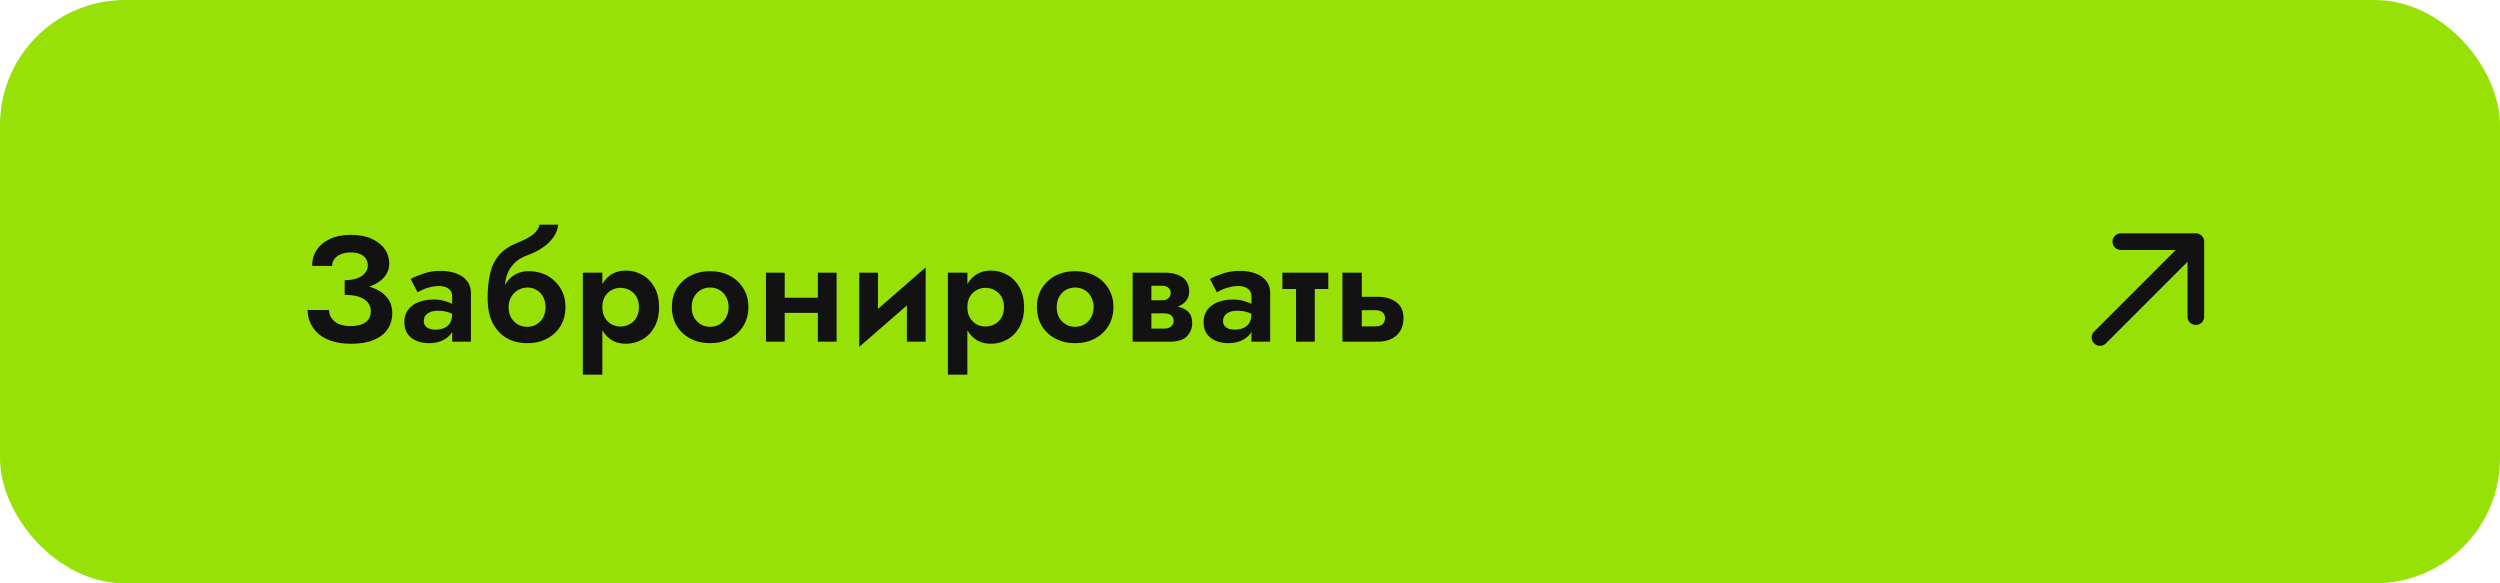
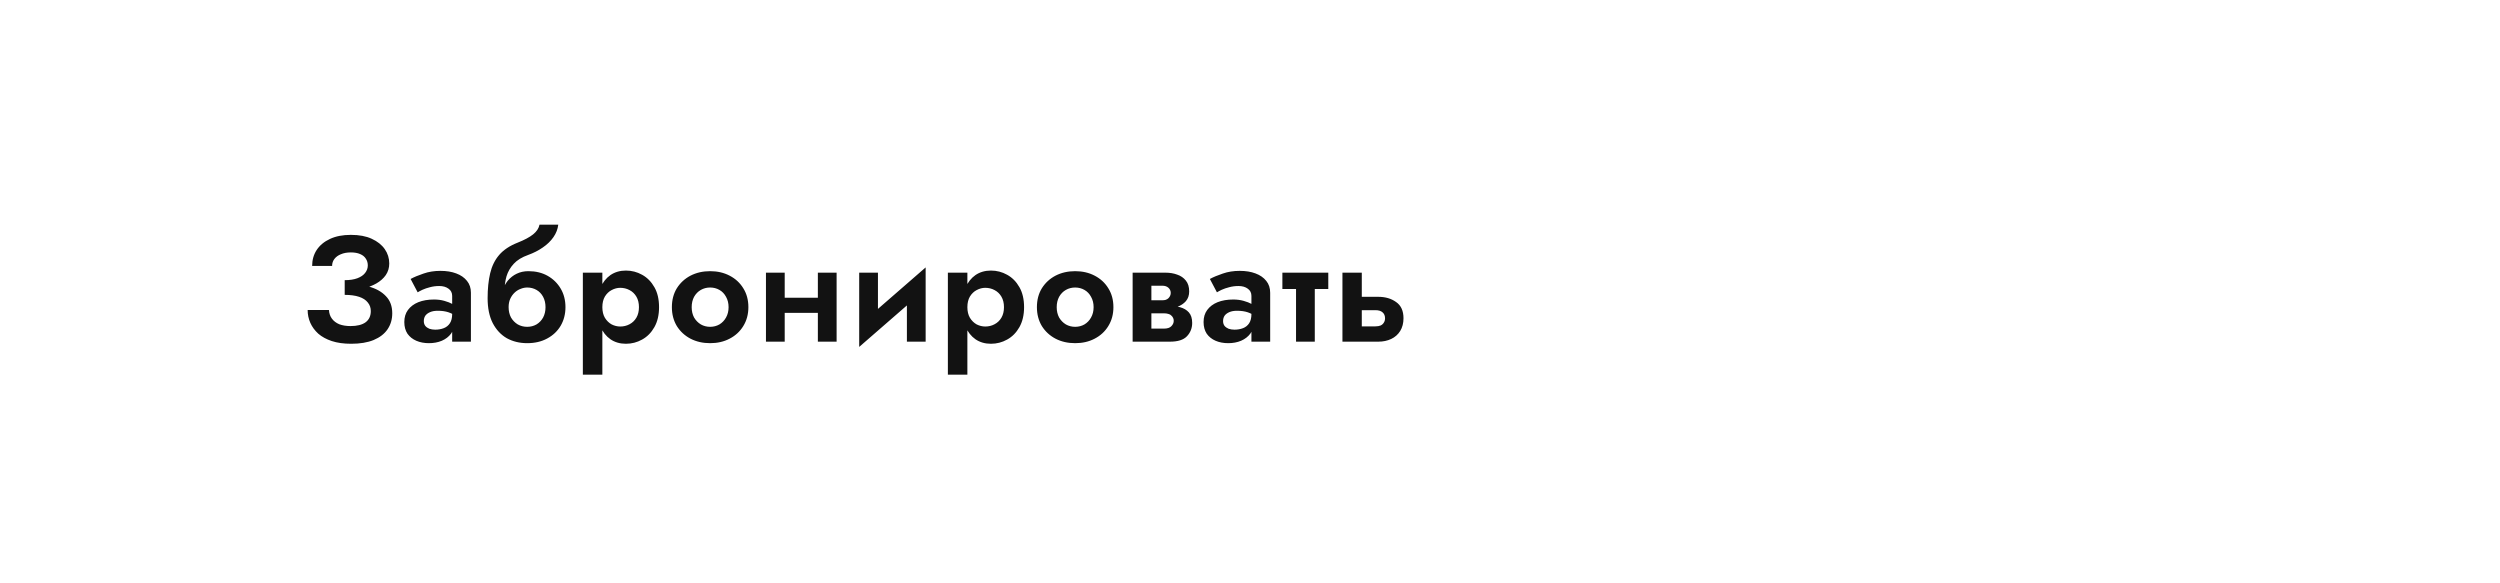
<svg xmlns="http://www.w3.org/2000/svg" width="300" height="70" viewBox="0 0 300 70" fill="none">
-   <rect width="300" height="70" rx="15" fill="#98E106" />
  <path d="M41.364 34.862V33.62C41.976 33.62 42.486 33.542 42.894 33.386C43.302 33.23 43.608 33.02 43.812 32.756C44.028 32.48 44.136 32.18 44.136 31.856C44.136 31.544 44.058 31.274 43.902 31.046C43.758 30.806 43.53 30.62 43.218 30.488C42.918 30.356 42.546 30.29 42.102 30.29C41.646 30.29 41.25 30.362 40.914 30.506C40.578 30.638 40.314 30.83 40.122 31.082C39.942 31.322 39.852 31.598 39.852 31.91H37.458C37.458 31.19 37.638 30.554 37.998 30.002C38.37 29.438 38.904 28.994 39.6 28.67C40.296 28.346 41.13 28.184 42.102 28.184C43.098 28.184 43.932 28.34 44.604 28.652C45.288 28.964 45.81 29.378 46.17 29.894C46.53 30.41 46.71 30.986 46.71 31.622C46.71 32.138 46.572 32.6 46.296 33.008C46.02 33.404 45.642 33.74 45.162 34.016C44.682 34.292 44.118 34.502 43.47 34.646C42.822 34.79 42.12 34.862 41.364 34.862ZM42.138 41.252C41.25 41.252 40.476 41.144 39.816 40.928C39.168 40.712 38.628 40.418 38.196 40.046C37.776 39.662 37.458 39.23 37.242 38.75C37.026 38.258 36.918 37.742 36.918 37.202H39.474C39.498 37.61 39.618 37.958 39.834 38.246C40.05 38.534 40.344 38.756 40.716 38.912C41.1 39.056 41.55 39.128 42.066 39.128C42.846 39.128 43.446 38.978 43.866 38.678C44.286 38.366 44.496 37.916 44.496 37.328C44.496 36.932 44.376 36.59 44.136 36.302C43.908 36.002 43.56 35.774 43.092 35.618C42.624 35.462 42.048 35.384 41.364 35.384V34.016C42.456 34.016 43.428 34.142 44.28 34.394C45.144 34.634 45.822 35.018 46.314 35.546C46.818 36.062 47.07 36.746 47.07 37.598C47.07 38.318 46.884 38.954 46.512 39.506C46.14 40.058 45.582 40.49 44.838 40.802C44.106 41.102 43.206 41.252 42.138 41.252ZM50.858 38.534C50.858 38.762 50.917 38.954 51.038 39.11C51.157 39.254 51.319 39.368 51.523 39.452C51.739 39.524 51.974 39.56 52.225 39.56C52.597 39.56 52.94 39.5 53.252 39.38C53.563 39.26 53.809 39.062 53.989 38.786C54.169 38.51 54.26 38.144 54.26 37.688L54.547 38.66C54.547 39.188 54.41 39.644 54.133 40.028C53.858 40.4 53.486 40.688 53.017 40.892C52.562 41.084 52.045 41.18 51.469 41.18C50.906 41.18 50.401 41.084 49.958 40.892C49.514 40.7 49.16 40.418 48.895 40.046C48.644 39.662 48.517 39.194 48.517 38.642C48.517 38.078 48.661 37.598 48.95 37.202C49.249 36.794 49.663 36.482 50.191 36.266C50.731 36.05 51.361 35.942 52.081 35.942C52.526 35.942 52.94 35.996 53.324 36.104C53.708 36.212 54.032 36.338 54.295 36.482C54.559 36.626 54.745 36.764 54.853 36.896V38.03C54.517 37.778 54.169 37.592 53.809 37.472C53.45 37.352 53.023 37.292 52.532 37.292C52.172 37.292 51.865 37.346 51.614 37.454C51.361 37.562 51.169 37.706 51.038 37.886C50.917 38.066 50.858 38.282 50.858 38.534ZM50.12 35.078L49.273 33.476C49.694 33.248 50.209 33.032 50.822 32.828C51.434 32.612 52.111 32.504 52.855 32.504C53.575 32.504 54.206 32.606 54.745 32.81C55.297 33.014 55.73 33.314 56.041 33.71C56.353 34.094 56.51 34.568 56.51 35.132V41H54.26V35.51C54.26 35.138 54.115 34.85 53.828 34.646C53.539 34.43 53.167 34.322 52.712 34.322C52.316 34.322 51.944 34.37 51.596 34.466C51.26 34.55 50.959 34.652 50.696 34.772C50.444 34.892 50.252 34.994 50.12 35.078ZM63.266 34.502L63.41 32.54C64.286 32.54 65.054 32.726 65.714 33.098C66.374 33.47 66.896 33.98 67.28 34.628C67.664 35.276 67.856 36.02 67.856 36.86C67.856 37.688 67.664 38.432 67.28 39.092C66.896 39.74 66.356 40.25 65.66 40.622C64.976 40.994 64.178 41.18 63.266 41.18C62.354 41.18 61.538 40.982 60.818 40.586C60.11 40.178 59.546 39.572 59.126 38.768C58.718 37.964 58.514 36.968 58.514 35.78L61.034 36.86C61.034 37.328 61.13 37.742 61.322 38.102C61.526 38.45 61.796 38.726 62.132 38.93C62.468 39.122 62.846 39.218 63.266 39.218C63.674 39.218 64.046 39.122 64.382 38.93C64.718 38.726 64.982 38.45 65.174 38.102C65.366 37.742 65.462 37.328 65.462 36.86C65.462 36.392 65.366 35.978 65.174 35.618C64.982 35.258 64.718 34.982 64.382 34.79C64.046 34.598 63.674 34.502 63.266 34.502ZM60.008 36.86C60.008 36.188 60.086 35.588 60.242 35.06C60.398 34.52 60.626 34.064 60.926 33.692C61.238 33.32 61.598 33.038 62.006 32.846C62.426 32.642 62.894 32.54 63.41 32.54L63.266 34.502C63.002 34.502 62.738 34.556 62.474 34.664C62.21 34.76 61.97 34.91 61.754 35.114C61.538 35.318 61.364 35.564 61.232 35.852C61.1 36.14 61.034 36.476 61.034 36.86H60.008ZM58.514 35.78C58.514 34.652 58.616 33.656 58.82 32.792C59.024 31.928 59.384 31.196 59.9 30.596C60.428 29.984 61.166 29.492 62.114 29.12C62.93 28.796 63.548 28.466 63.968 28.13C64.4 27.782 64.658 27.392 64.742 26.96H66.992C66.932 27.488 66.74 27.986 66.416 28.454C66.092 28.922 65.666 29.336 65.138 29.696C64.622 30.056 64.034 30.356 63.374 30.596C62.63 30.86 62.054 31.214 61.646 31.658C61.238 32.102 60.95 32.6 60.782 33.152C60.626 33.704 60.548 34.28 60.548 34.88L60.854 36.806L58.514 35.78ZM72.282 44.96H69.942V32.72H72.282V44.96ZM79.086 36.86C79.086 37.796 78.9 38.594 78.528 39.254C78.156 39.914 77.664 40.412 77.052 40.748C76.452 41.084 75.804 41.252 75.108 41.252C74.4 41.252 73.782 41.072 73.254 40.712C72.738 40.352 72.336 39.842 72.048 39.182C71.772 38.522 71.634 37.748 71.634 36.86C71.634 35.96 71.772 35.186 72.048 34.538C72.336 33.878 72.738 33.368 73.254 33.008C73.782 32.648 74.4 32.468 75.108 32.468C75.804 32.468 76.452 32.636 77.052 32.972C77.664 33.308 78.156 33.806 78.528 34.466C78.9 35.114 79.086 35.912 79.086 36.86ZM76.674 36.86C76.674 36.368 76.572 35.948 76.368 35.6C76.164 35.252 75.888 34.988 75.54 34.808C75.204 34.628 74.832 34.538 74.424 34.538C74.076 34.538 73.734 34.628 73.398 34.808C73.074 34.976 72.804 35.234 72.588 35.582C72.384 35.93 72.282 36.356 72.282 36.86C72.282 37.364 72.384 37.79 72.588 38.138C72.804 38.486 73.074 38.75 73.398 38.93C73.734 39.098 74.076 39.182 74.424 39.182C74.832 39.182 75.204 39.092 75.54 38.912C75.888 38.732 76.164 38.468 76.368 38.12C76.572 37.772 76.674 37.352 76.674 36.86ZM80.626 36.86C80.626 35.996 80.824 35.24 81.22 34.592C81.628 33.944 82.174 33.44 82.858 33.08C83.554 32.72 84.34 32.54 85.216 32.54C86.092 32.54 86.872 32.72 87.556 33.08C88.252 33.44 88.798 33.944 89.194 34.592C89.602 35.24 89.806 35.996 89.806 36.86C89.806 37.712 89.602 38.468 89.194 39.128C88.798 39.776 88.252 40.28 87.556 40.64C86.872 41 86.092 41.18 85.216 41.18C84.34 41.18 83.554 41 82.858 40.64C82.174 40.28 81.628 39.776 81.22 39.128C80.824 38.468 80.626 37.712 80.626 36.86ZM83.002 36.86C83.002 37.328 83.098 37.742 83.29 38.102C83.494 38.45 83.764 38.726 84.1 38.93C84.436 39.122 84.808 39.218 85.216 39.218C85.624 39.218 85.996 39.122 86.332 38.93C86.668 38.726 86.932 38.45 87.124 38.102C87.328 37.742 87.43 37.328 87.43 36.86C87.43 36.392 87.328 35.978 87.124 35.618C86.932 35.258 86.668 34.982 86.332 34.79C85.996 34.598 85.624 34.502 85.216 34.502C84.808 34.502 84.436 34.598 84.1 34.79C83.764 34.982 83.494 35.258 83.29 35.618C83.098 35.978 83.002 36.392 83.002 36.86ZM92.761 37.544V35.726H99.277V37.544H92.761ZM98.143 32.72H100.393V41H98.143V32.72ZM91.915 32.72H94.165V41H91.915V32.72ZM110.988 34.772L103.104 41.63L103.194 38.948L111.078 32.09L110.988 34.772ZM105.354 32.72V39.272L103.104 41.63V32.72H105.354ZM111.078 32.09V41H108.828V34.448L111.078 32.09ZM116.085 44.96H113.745V32.72H116.085V44.96ZM122.889 36.86C122.889 37.796 122.703 38.594 122.331 39.254C121.959 39.914 121.467 40.412 120.855 40.748C120.255 41.084 119.607 41.252 118.911 41.252C118.203 41.252 117.585 41.072 117.057 40.712C116.541 40.352 116.139 39.842 115.851 39.182C115.575 38.522 115.437 37.748 115.437 36.86C115.437 35.96 115.575 35.186 115.851 34.538C116.139 33.878 116.541 33.368 117.057 33.008C117.585 32.648 118.203 32.468 118.911 32.468C119.607 32.468 120.255 32.636 120.855 32.972C121.467 33.308 121.959 33.806 122.331 34.466C122.703 35.114 122.889 35.912 122.889 36.86ZM120.477 36.86C120.477 36.368 120.375 35.948 120.171 35.6C119.967 35.252 119.691 34.988 119.343 34.808C119.007 34.628 118.635 34.538 118.227 34.538C117.879 34.538 117.537 34.628 117.201 34.808C116.877 34.976 116.607 35.234 116.391 35.582C116.187 35.93 116.085 36.356 116.085 36.86C116.085 37.364 116.187 37.79 116.391 38.138C116.607 38.486 116.877 38.75 117.201 38.93C117.537 39.098 117.879 39.182 118.227 39.182C118.635 39.182 119.007 39.092 119.343 38.912C119.691 38.732 119.967 38.468 120.171 38.12C120.375 37.772 120.477 37.352 120.477 36.86ZM124.429 36.86C124.429 35.996 124.627 35.24 125.023 34.592C125.431 33.944 125.977 33.44 126.661 33.08C127.357 32.72 128.143 32.54 129.019 32.54C129.895 32.54 130.675 32.72 131.359 33.08C132.055 33.44 132.601 33.944 132.997 34.592C133.405 35.24 133.609 35.996 133.609 36.86C133.609 37.712 133.405 38.468 132.997 39.128C132.601 39.776 132.055 40.28 131.359 40.64C130.675 41 129.895 41.18 129.019 41.18C128.143 41.18 127.357 41 126.661 40.64C125.977 40.28 125.431 39.776 125.023 39.128C124.627 38.468 124.429 37.712 124.429 36.86ZM126.805 36.86C126.805 37.328 126.901 37.742 127.093 38.102C127.297 38.45 127.567 38.726 127.903 38.93C128.239 39.122 128.611 39.218 129.019 39.218C129.427 39.218 129.799 39.122 130.135 38.93C130.471 38.726 130.735 38.45 130.927 38.102C131.131 37.742 131.233 37.328 131.233 36.86C131.233 36.392 131.131 35.978 130.927 35.618C130.735 35.258 130.471 34.982 130.135 34.79C129.799 34.598 129.427 34.502 129.019 34.502C128.611 34.502 128.239 34.598 127.903 34.79C127.567 34.982 127.297 35.258 127.093 35.618C126.901 35.978 126.805 36.392 126.805 36.86ZM137.266 36.68H140.038C140.614 36.68 141.13 36.74 141.586 36.86C142.042 36.98 142.402 37.19 142.666 37.49C142.93 37.79 143.062 38.21 143.062 38.75C143.062 39.374 142.852 39.908 142.432 40.352C142.024 40.784 141.346 41 140.398 41H137.266V39.434H139.66C140.08 39.434 140.38 39.338 140.56 39.146C140.752 38.954 140.848 38.738 140.848 38.498C140.848 38.366 140.824 38.252 140.776 38.156C140.728 38.048 140.656 37.952 140.56 37.868C140.476 37.772 140.356 37.706 140.2 37.67C140.056 37.622 139.876 37.598 139.66 37.598H137.266V36.68ZM137.266 37.04V36.032H139.48C139.636 36.032 139.774 36.014 139.894 35.978C140.026 35.93 140.134 35.864 140.218 35.78C140.302 35.696 140.368 35.6 140.416 35.492C140.464 35.384 140.488 35.27 140.488 35.15C140.488 34.91 140.398 34.706 140.218 34.538C140.038 34.37 139.792 34.286 139.48 34.286H137.266V32.72H139.858C140.374 32.72 140.842 32.798 141.262 32.954C141.694 33.098 142.042 33.338 142.306 33.674C142.57 33.998 142.702 34.43 142.702 34.97C142.702 35.438 142.57 35.828 142.306 36.14C142.042 36.44 141.694 36.668 141.262 36.824C140.842 36.968 140.374 37.04 139.858 37.04H137.266ZM135.916 32.72H138.166V41H135.916V32.72ZM146.769 38.534C146.769 38.762 146.829 38.954 146.949 39.11C147.069 39.254 147.231 39.368 147.435 39.452C147.651 39.524 147.885 39.56 148.137 39.56C148.509 39.56 148.851 39.5 149.163 39.38C149.475 39.26 149.721 39.062 149.901 38.786C150.081 38.51 150.171 38.144 150.171 37.688L150.459 38.66C150.459 39.188 150.321 39.644 150.045 40.028C149.769 40.4 149.397 40.688 148.929 40.892C148.473 41.084 147.957 41.18 147.381 41.18C146.817 41.18 146.313 41.084 145.869 40.892C145.425 40.7 145.071 40.418 144.807 40.046C144.555 39.662 144.429 39.194 144.429 38.642C144.429 38.078 144.573 37.598 144.861 37.202C145.161 36.794 145.575 36.482 146.103 36.266C146.643 36.05 147.273 35.942 147.993 35.942C148.437 35.942 148.851 35.996 149.235 36.104C149.619 36.212 149.943 36.338 150.207 36.482C150.471 36.626 150.657 36.764 150.765 36.896V38.03C150.429 37.778 150.081 37.592 149.721 37.472C149.361 37.352 148.935 37.292 148.443 37.292C148.083 37.292 147.777 37.346 147.525 37.454C147.273 37.562 147.081 37.706 146.949 37.886C146.829 38.066 146.769 38.282 146.769 38.534ZM146.031 35.078L145.185 33.476C145.605 33.248 146.121 33.032 146.733 32.828C147.345 32.612 148.023 32.504 148.767 32.504C149.487 32.504 150.117 32.606 150.657 32.81C151.209 33.014 151.641 33.314 151.953 33.71C152.265 34.094 152.421 34.568 152.421 35.132V41H150.171V35.51C150.171 35.138 150.027 34.85 149.739 34.646C149.451 34.43 149.079 34.322 148.623 34.322C148.227 34.322 147.855 34.37 147.507 34.466C147.171 34.55 146.871 34.652 146.607 34.772C146.355 34.892 146.163 34.994 146.031 35.078ZM153.886 32.72H159.394V34.682H153.886V32.72ZM155.524 33.08H157.774V41H155.524V33.08ZM161.093 32.72H163.415V41H161.093V32.72ZM162.821 37.22V35.618H165.395C166.247 35.618 166.961 35.828 167.537 36.248C168.125 36.656 168.419 37.304 168.419 38.192C168.419 38.78 168.287 39.29 168.023 39.722C167.759 40.142 167.399 40.46 166.943 40.676C166.487 40.892 165.971 41 165.395 41H162.821V39.164H165.053C165.305 39.164 165.515 39.128 165.683 39.056C165.851 38.972 165.977 38.858 166.061 38.714C166.157 38.57 166.205 38.396 166.205 38.192C166.205 37.892 166.109 37.658 165.917 37.49C165.725 37.31 165.437 37.22 165.053 37.22H162.821Z" fill="#121212" />
-   <path d="M251.293 39.793C250.902 40.183 250.902 40.817 251.293 41.207C251.683 41.598 252.317 41.598 252.707 41.207L251.293 39.793ZM264.5 29C264.5 28.448 264.052 28 263.5 28H254.5C253.948 28 253.5 28.448 253.5 29C253.5 29.552 253.948 30 254.5 30H262.5V38C262.5 38.552 262.948 39 263.5 39C264.052 39 264.5 38.552 264.5 38V29ZM252.707 41.207L264.207 29.707L262.793 28.293L251.293 39.793L252.707 41.207Z" fill="#121212" />
</svg>